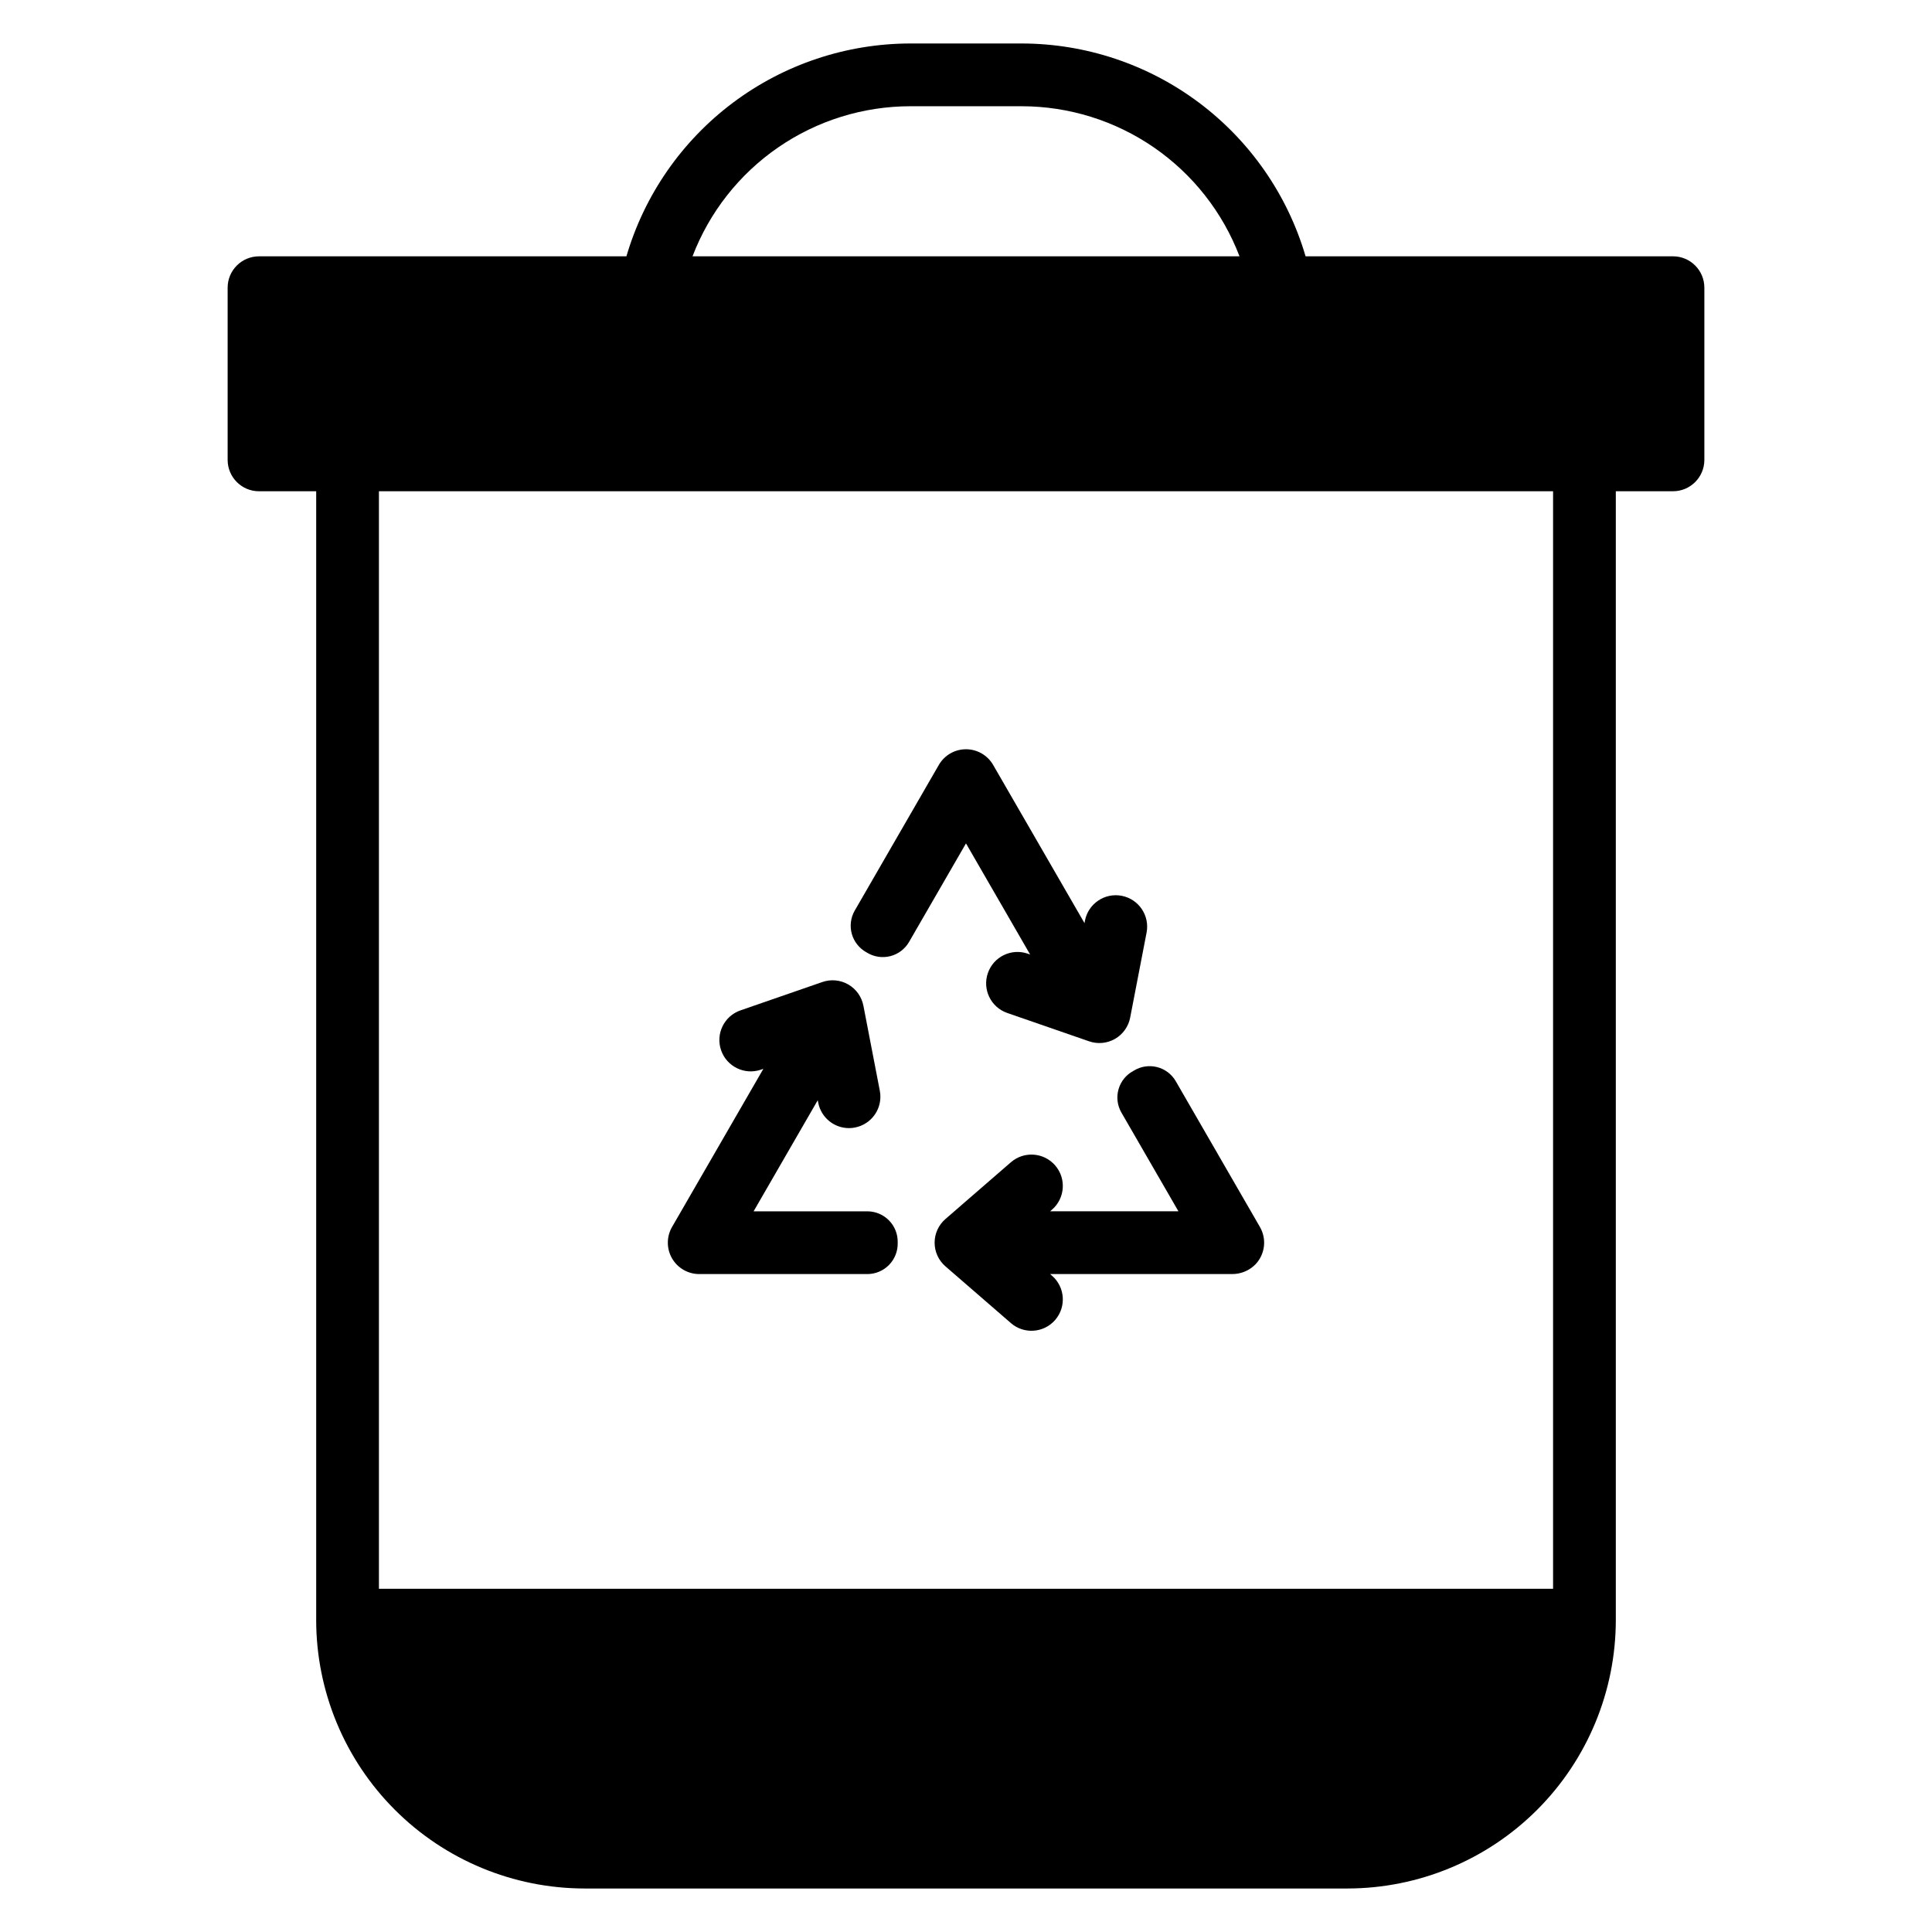
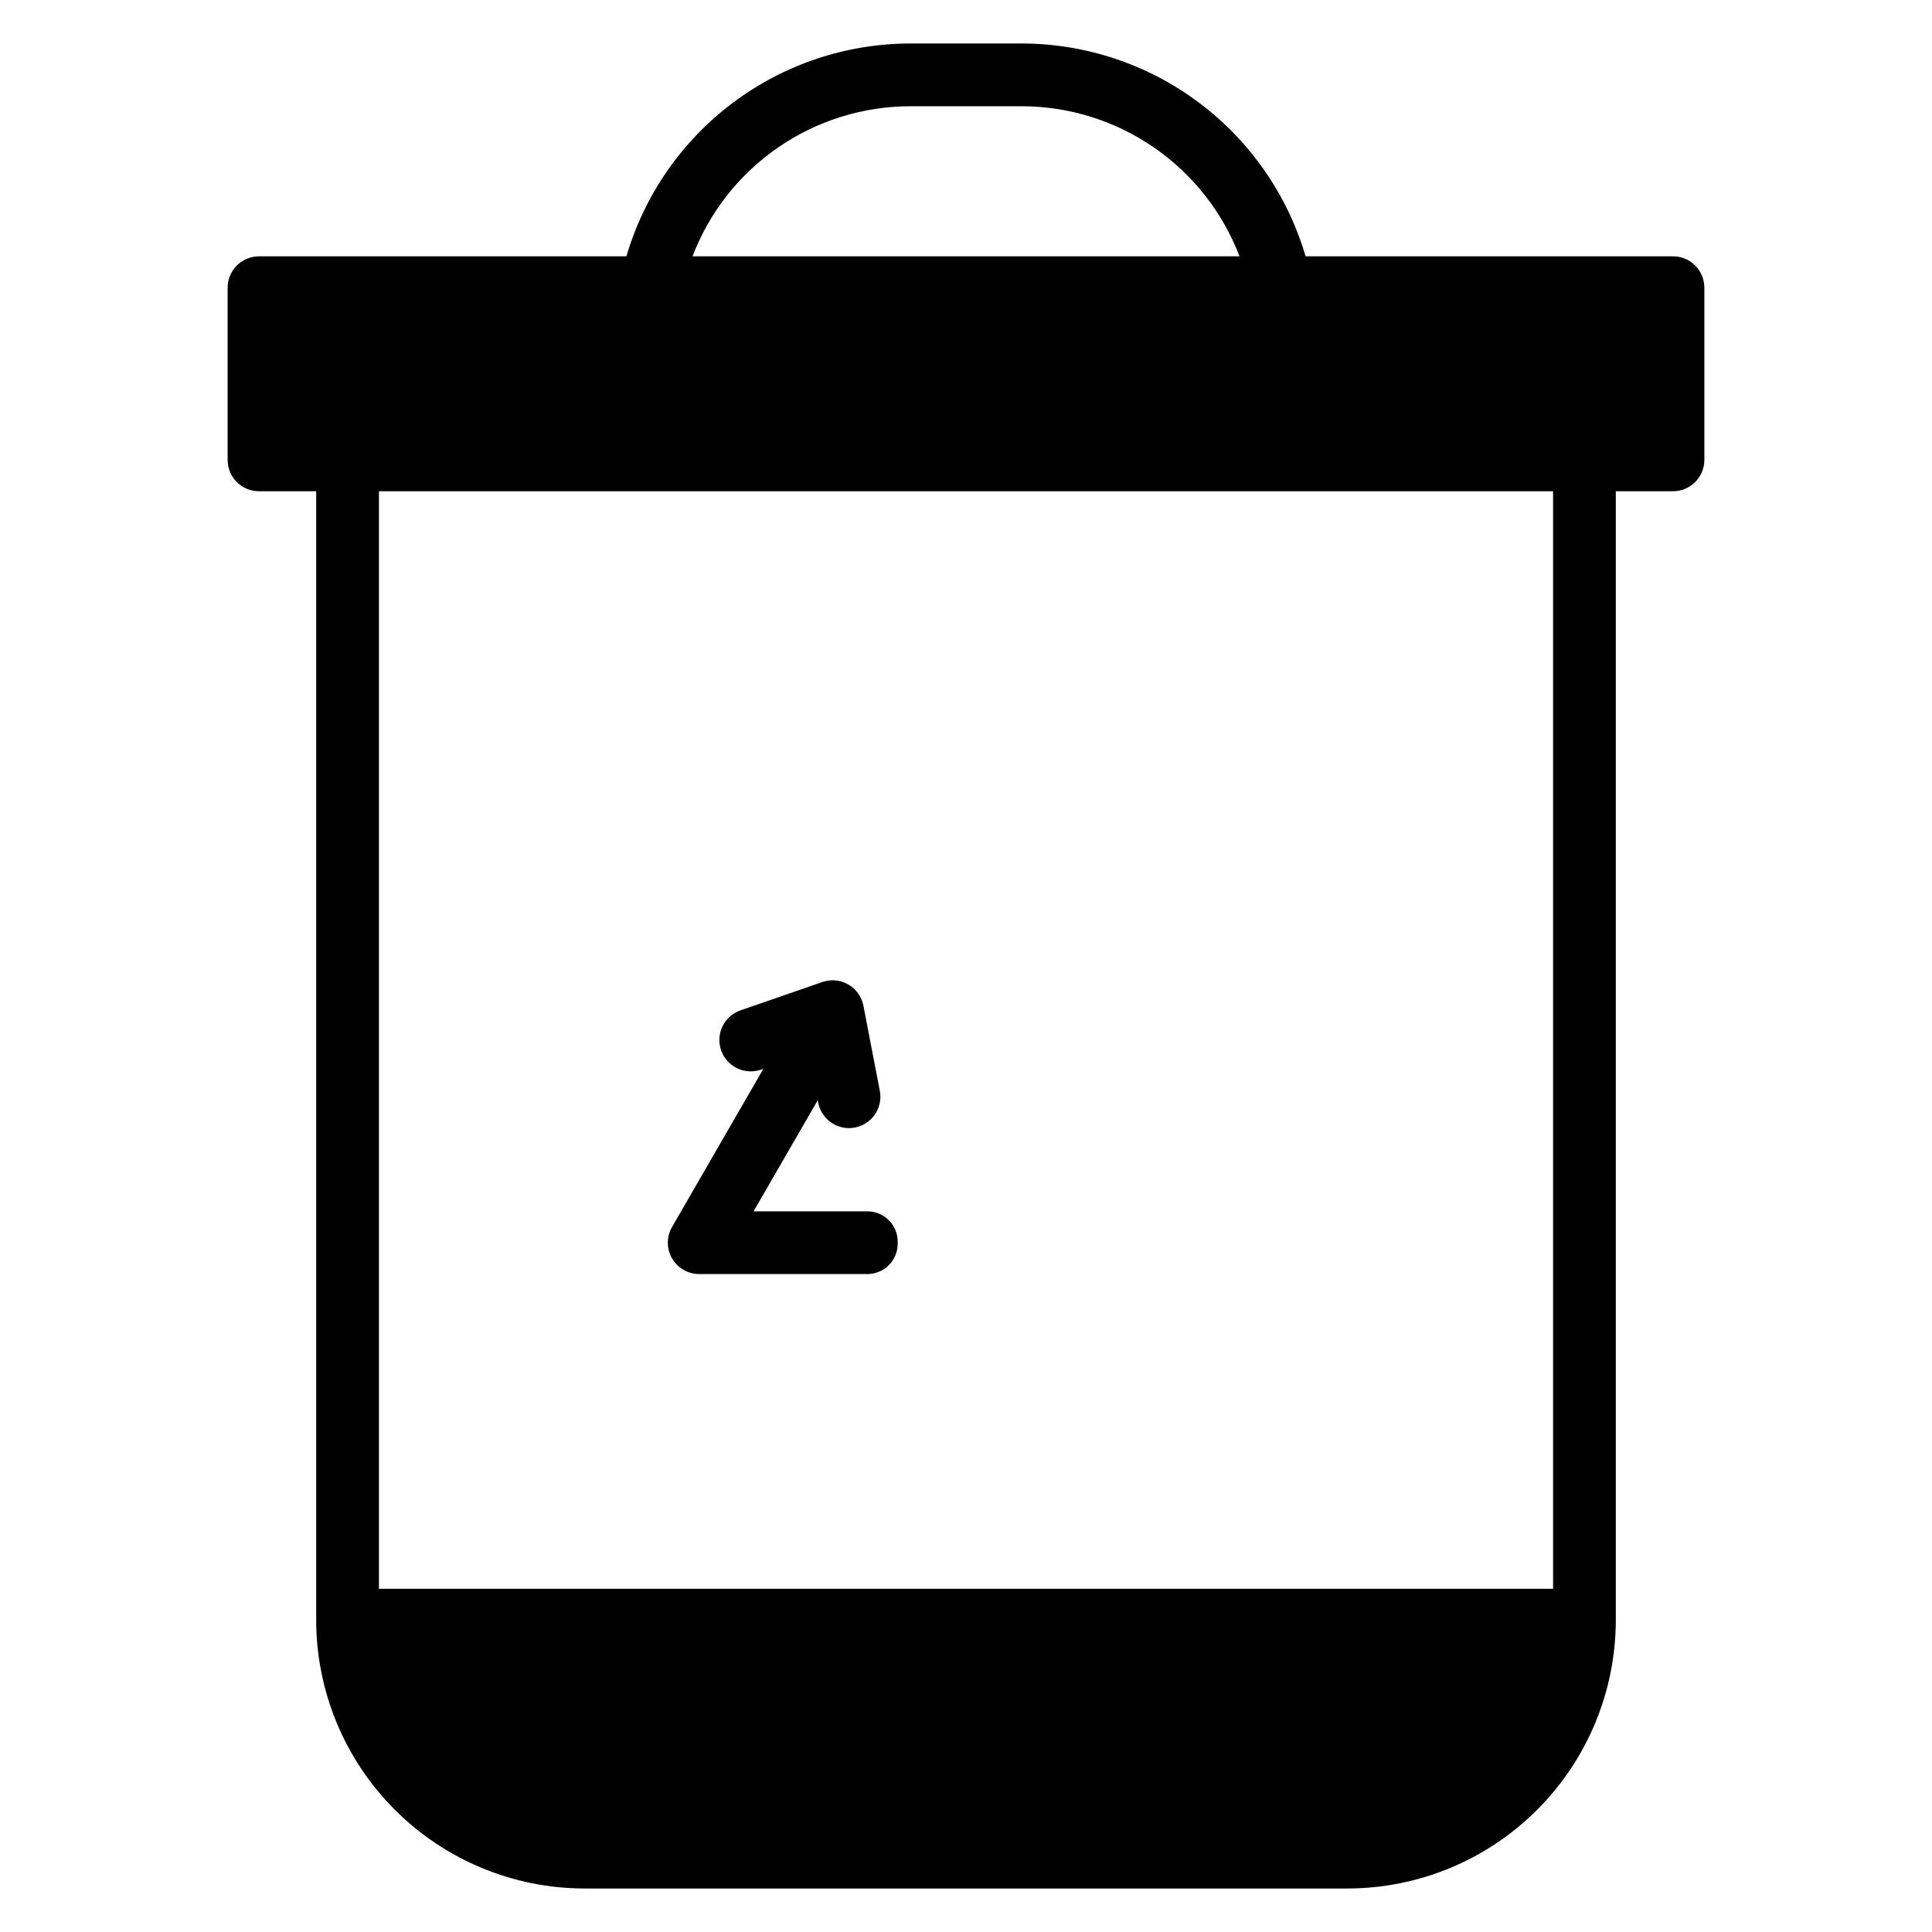
<svg xmlns="http://www.w3.org/2000/svg" fill="#000000" width="800px" height="800px" version="1.1" viewBox="144 144 512 512">
  <g>
    <path d="m587.36 211.93h-97.367c-4.769-16.262-14.672-30.543-28.23-40.711-13.559-10.164-30.043-15.672-46.988-15.695h-29.547c-16.949 0.023-33.43 5.531-46.988 15.695-13.559 10.168-23.465 24.449-28.234 40.711h-97.363c-4.594 0-8.316 3.723-8.316 8.312v45.633c0 4.594 3.723 8.316 8.316 8.316h15.152v299.17l-0.004-0.004c0.023 18.855 7.523 36.93 20.855 50.262 13.328 13.332 31.406 20.832 50.258 20.852h202.19c18.852-0.02 36.93-7.519 50.262-20.852 13.332-13.332 20.828-31.406 20.852-50.262v-299.17h15.152c4.59 0 8.312-3.723 8.312-8.316v-45.633c0-4.59-3.723-8.312-8.312-8.312zm-202.13-39.777h29.547c12.512 0.016 24.727 3.824 35.027 10.926 10.305 7.102 18.211 17.16 22.68 28.852h-144.96c4.465-11.691 12.371-21.75 22.676-28.852 10.301-7.102 22.516-10.91 35.031-10.926zm170.35 392.89-311.16 0.004v-290.86h311.16z" />
-     <path d="m444.43 427.76-0.152 0.086c-1.879 1.023-3.269 2.762-3.856 4.82-0.59 2.059-0.324 4.266 0.734 6.129l15.141 26.215h-34.004l0.5-0.441c3.465-3.008 3.84-8.254 0.836-11.723-3.008-3.469-8.258-3.844-11.727-0.836l-17.344 15.035c-1.824 1.574-2.875 3.867-2.875 6.277 0 2.414 1.051 4.707 2.875 6.281l17.344 15.035c3.469 3.008 8.719 2.633 11.727-0.836 3.004-3.469 2.629-8.719-0.836-11.723l-0.5-0.441h48.156-0.004c2.375 0.035 4.656-0.91 6.305-2.613 2.516-2.676 2.981-6.68 1.145-9.859l-22.336-38.688c-1.086-1.844-2.871-3.176-4.949-3.695-2.074-0.52-4.277-0.184-6.106 0.93z" />
    <path d="m329.31 481.64h44.609c2.152-0.02 4.207-0.898 5.707-2.445s2.32-3.629 2.273-5.781v-0.176c0.047-2.152-0.773-4.234-2.273-5.781s-3.555-2.426-5.707-2.445h-30.207l17-29.445 0.129 0.656h-0.004c0.754 3.906 4.172 6.734 8.148 6.738 0.535 0.004 1.062-0.051 1.586-0.156 2.164-0.414 4.078-1.676 5.312-3.5 1.238-1.824 1.699-4.066 1.281-6.231l-4.352-22.547-0.004-0.004c-0.453-2.367-1.914-4.418-4-5.625-2.09-1.207-4.598-1.445-6.875-0.652l-21.695 7.512h-0.004c-4.336 1.5-6.637 6.234-5.133 10.574 1.5 4.336 6.234 6.637 10.574 5.137l0.625-0.215-24.203 41.914c-1.484 2.574-1.484 5.746 0.004 8.32 1.488 2.57 4.234 4.156 7.207 4.152z" />
-     <path d="m373.61 396.37 0.09 0.051 0.074 0.043 0.004 0.004c1.836 1.117 4.047 1.453 6.133 0.93 2.086-0.527 3.879-1.863 4.969-3.719l15.117-26.172 17 29.445-0.625-0.215c-4.34-1.504-9.074 0.797-10.574 5.137-1.504 4.336 0.797 9.07 5.133 10.574l21.695 7.512h0.004c2.277 0.789 4.789 0.551 6.879-0.656 2.086-1.207 3.547-3.266 4-5.633l4.352-22.539c0.863-4.508-2.09-8.863-6.594-9.734-4.508-0.867-8.867 2.078-9.742 6.586l-0.117 0.656-24.211-41.918c-1.484-2.574-4.231-4.16-7.199-4.16-2.973 0-5.715 1.586-7.199 4.16l-22.312 38.645c-1.059 1.871-1.324 4.09-0.738 6.156 0.59 2.066 1.98 3.812 3.863 4.848z" />
  </g>
</svg>